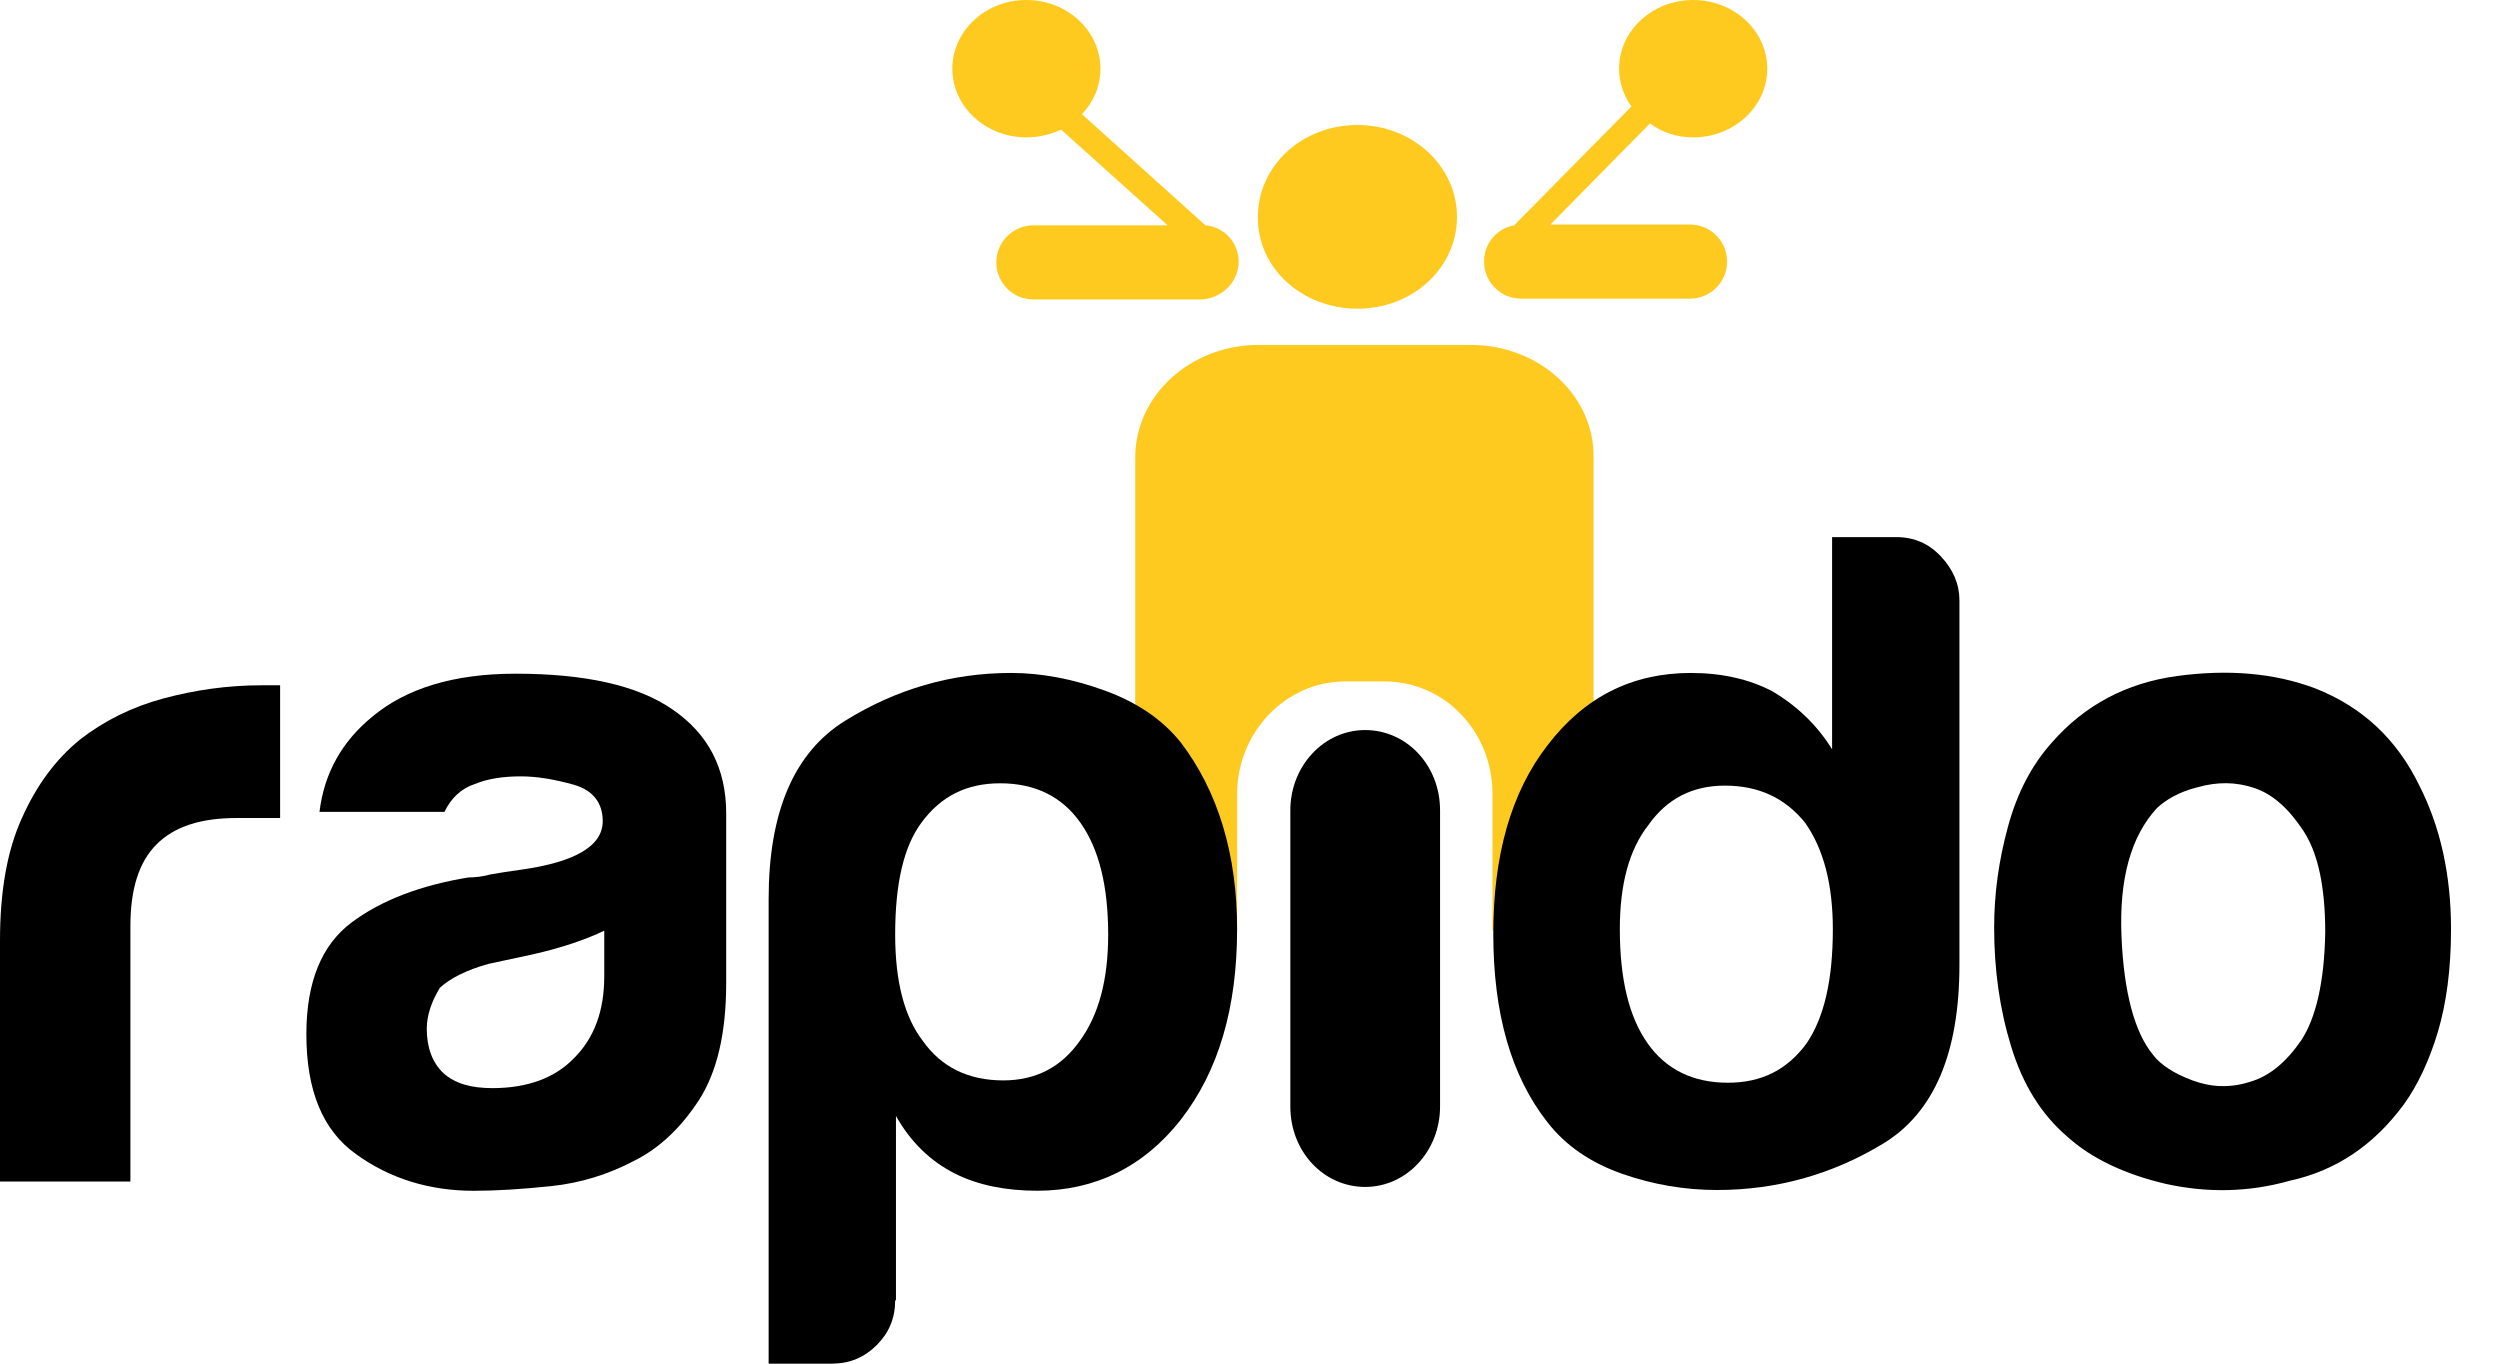
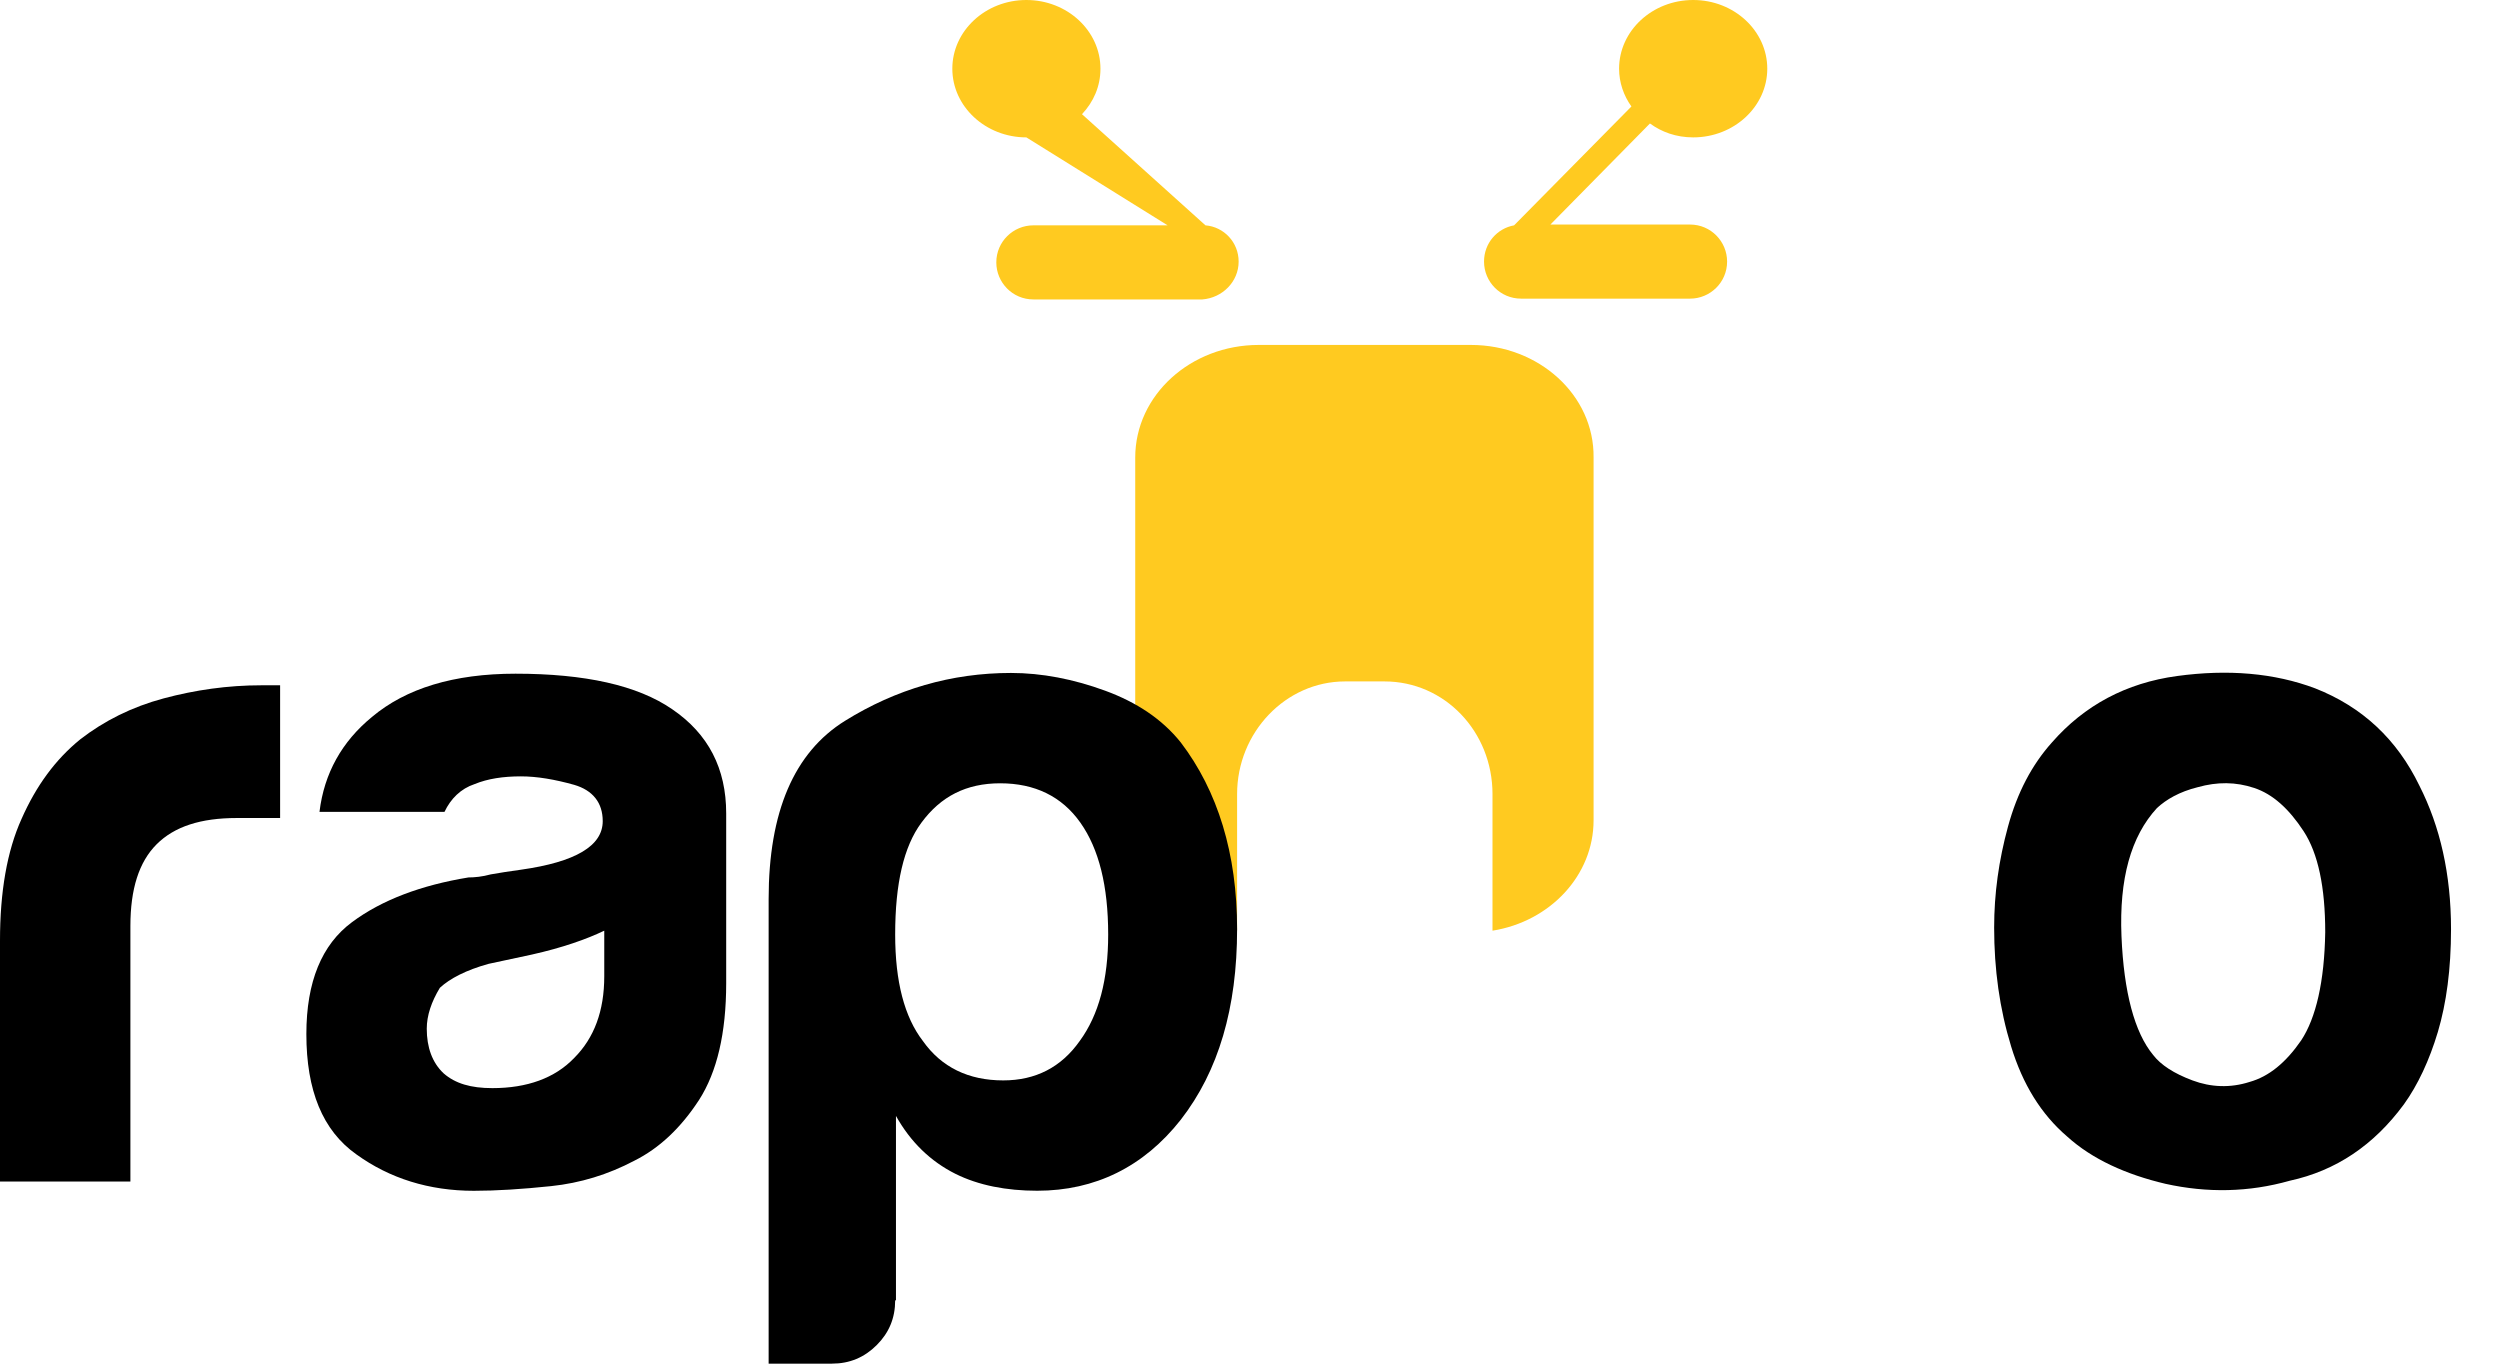
<svg xmlns="http://www.w3.org/2000/svg" width="44" height="24" viewBox="0 0 44 24" fill="none">
  <path d="M25.888 6.071H22.153C20.957 6.071 19.98 6.954 19.98 8.054V14.438C19.98 15.416 20.754 16.217 21.773 16.38V13.976C21.773 12.89 22.628 11.993 23.674 11.993H24.367C25.426 11.993 26.268 12.876 26.268 13.976V16.38C27.287 16.217 28.047 15.402 28.047 14.438V8.054C28.061 6.954 27.083 6.071 25.888 6.071Z" fill="#FFCA20" />
-   <path d="M23.891 5.433C24.869 5.433 25.643 4.713 25.643 3.817C25.643 2.92 24.856 2.2 23.891 2.2C22.913 2.2 22.139 2.92 22.139 3.817C22.126 4.713 22.913 5.433 23.891 5.433Z" fill="#FFCA20" />
  <path d="M29.8 2.418C30.52 2.418 31.104 1.874 31.104 1.209C31.104 0.543 30.52 0 29.8 0C29.08 0 28.496 0.543 28.496 1.209C28.496 1.453 28.577 1.684 28.713 1.874L26.648 3.966C26.35 4.02 26.119 4.278 26.119 4.604C26.119 4.958 26.404 5.256 26.771 5.256H29.745C30.098 5.256 30.397 4.971 30.397 4.604C30.397 4.251 30.112 3.952 29.745 3.952H27.287L29.039 2.173C29.243 2.323 29.501 2.418 29.8 2.418Z" fill="#FFCA20" />
-   <path d="M21.8 4.604C21.8 4.265 21.542 3.993 21.216 3.966L19.043 2.01C19.246 1.793 19.368 1.521 19.368 1.209C19.368 0.543 18.784 0 18.064 0C17.345 0 16.761 0.543 16.761 1.209C16.761 1.874 17.345 2.418 18.064 2.418C18.282 2.418 18.499 2.363 18.676 2.282L20.55 3.966H18.187C17.834 3.966 17.535 4.251 17.535 4.618C17.535 4.971 17.82 5.27 18.187 5.27H21.161C21.514 5.243 21.8 4.958 21.8 4.604Z" fill="#FFCA20" />
+   <path d="M21.8 4.604C21.8 4.265 21.542 3.993 21.216 3.966L19.043 2.01C19.246 1.793 19.368 1.521 19.368 1.209C19.368 0.543 18.784 0 18.064 0C17.345 0 16.761 0.543 16.761 1.209C16.761 1.874 17.345 2.418 18.064 2.418L20.55 3.966H18.187C17.834 3.966 17.535 4.251 17.535 4.618C17.535 4.971 17.82 5.27 18.187 5.27H21.161C21.514 5.243 21.8 4.958 21.8 4.604Z" fill="#FFCA20" />
  <path d="M0 20.795V16.557C0 15.701 0.122 14.981 0.38 14.411C0.638 13.827 0.978 13.365 1.413 13.012C1.834 12.686 2.323 12.441 2.879 12.292C3.436 12.143 4.007 12.061 4.604 12.061C4.645 12.061 4.699 12.061 4.767 12.061C4.835 12.061 4.89 12.061 4.93 12.061V14.397H4.17C3.531 14.397 3.07 14.547 2.757 14.859C2.445 15.171 2.295 15.647 2.295 16.299V20.795H0Z" fill="black" />
  <path fill-rule="evenodd" clip-rule="evenodd" d="M9.698 20.876C10.214 20.822 10.703 20.672 11.165 20.428C11.599 20.211 11.98 19.857 12.306 19.355C12.618 18.866 12.781 18.187 12.781 17.304V14.316C12.781 13.528 12.469 12.917 11.83 12.482C11.219 12.061 10.295 11.857 9.073 11.857C7.986 11.857 7.144 12.116 6.547 12.618C6.017 13.053 5.705 13.61 5.623 14.289H7.823C7.932 14.058 8.109 13.881 8.353 13.8C8.584 13.705 8.856 13.664 9.168 13.664C9.453 13.664 9.766 13.718 10.105 13.813C10.431 13.908 10.608 14.126 10.608 14.452C10.608 14.886 10.133 15.171 9.168 15.307C8.964 15.335 8.788 15.362 8.638 15.389C8.489 15.43 8.353 15.443 8.245 15.443C7.416 15.579 6.723 15.837 6.194 16.231C5.664 16.625 5.392 17.277 5.392 18.2C5.392 19.192 5.677 19.898 6.275 20.319C6.859 20.74 7.552 20.958 8.34 20.958C8.733 20.958 9.182 20.93 9.698 20.876ZM9.358 16.801C9.902 16.679 10.323 16.53 10.635 16.38V17.182C10.635 17.793 10.458 18.268 10.105 18.621C9.766 18.975 9.277 19.151 8.666 19.151C8.285 19.151 8.014 19.07 7.81 18.893C7.606 18.703 7.511 18.431 7.511 18.105C7.511 17.874 7.593 17.63 7.742 17.385C7.918 17.222 8.204 17.073 8.598 16.964L9.358 16.801Z" fill="black" />
  <path fill-rule="evenodd" clip-rule="evenodd" d="M15.43 23.674C15.647 23.457 15.755 23.199 15.755 22.886H15.769V19.64C16.027 20.102 16.38 20.441 16.815 20.659C17.222 20.862 17.711 20.957 18.255 20.957C19.273 20.957 20.129 20.537 20.781 19.708C21.447 18.852 21.773 17.738 21.773 16.353C21.773 15.022 21.433 13.922 20.781 13.066C20.455 12.659 20.007 12.36 19.45 12.156C18.893 11.952 18.336 11.844 17.793 11.844C16.747 11.844 15.769 12.129 14.873 12.686C13.976 13.243 13.528 14.289 13.528 15.823V24H14.642C14.954 24 15.212 23.891 15.43 23.674ZM19.015 14.479C19.341 14.941 19.504 15.592 19.504 16.448C19.504 17.236 19.341 17.861 19.002 18.323C18.676 18.784 18.227 19.015 17.657 19.015C17.046 19.015 16.57 18.784 16.244 18.323C15.918 17.901 15.755 17.277 15.755 16.448C15.755 15.552 15.905 14.9 16.217 14.479C16.557 14.017 17.005 13.786 17.603 13.786C18.214 13.786 18.689 14.017 19.015 14.479Z" fill="black" />
-   <path fill-rule="evenodd" clip-rule="evenodd" d="M33.372 9.453H32.258H32.245V13.188C31.986 12.768 31.633 12.428 31.199 12.17C30.791 11.953 30.302 11.844 29.759 11.844C28.727 11.844 27.885 12.265 27.233 13.121C26.594 13.949 26.282 15.049 26.282 16.435C26.282 17.834 26.594 18.934 27.233 19.749C27.559 20.17 28.007 20.469 28.55 20.659C29.093 20.849 29.65 20.944 30.221 20.944C31.267 20.944 32.245 20.672 33.141 20.129C34.037 19.586 34.486 18.54 34.486 16.978V10.567C34.486 10.282 34.377 10.024 34.16 9.793C33.942 9.562 33.684 9.453 33.372 9.453ZM28.998 18.363C28.672 17.902 28.509 17.236 28.509 16.353C28.509 15.565 28.672 14.954 29.012 14.52C29.338 14.058 29.786 13.827 30.356 13.827C30.954 13.827 31.416 14.044 31.769 14.479C32.095 14.941 32.258 15.565 32.258 16.353C32.258 17.236 32.109 17.902 31.796 18.363C31.457 18.825 31.008 19.056 30.411 19.056C29.8 19.056 29.324 18.825 28.998 18.363Z" fill="black" />
  <path fill-rule="evenodd" clip-rule="evenodd" d="M35.396 18.418C35.599 19.083 35.925 19.613 36.387 20.007C36.822 20.401 37.419 20.672 38.112 20.835C38.846 20.998 39.579 20.985 40.299 20.781C41.114 20.604 41.779 20.156 42.309 19.436C42.553 19.097 42.757 18.662 42.907 18.16C43.056 17.657 43.138 17.059 43.138 16.353C43.138 15.389 42.947 14.547 42.581 13.827C42.187 13.012 41.576 12.441 40.747 12.115C40.027 11.844 39.212 11.776 38.316 11.898C37.419 12.02 36.686 12.414 36.115 13.066C35.762 13.46 35.504 13.949 35.341 14.547C35.178 15.144 35.097 15.728 35.097 16.326C35.097 17.059 35.192 17.752 35.396 18.418ZM37.338 16.475C37.297 15.47 37.501 14.723 37.963 14.221C38.126 14.071 38.356 13.935 38.682 13.854C39.022 13.759 39.348 13.759 39.674 13.868C40 13.976 40.285 14.234 40.543 14.628C40.801 15.022 40.924 15.62 40.924 16.407C40.91 17.277 40.761 17.915 40.502 18.309C40.231 18.703 39.932 18.947 39.593 19.042C39.253 19.151 38.913 19.137 38.587 19.015C38.261 18.893 38.031 18.744 37.895 18.567C37.569 18.173 37.379 17.467 37.338 16.475Z" fill="black" />
-   <path d="M25.345 19.477C25.345 20.251 24.761 20.89 24.027 20.89C23.294 20.89 22.71 20.265 22.71 19.477V14.261C22.71 13.487 23.294 12.849 24.027 12.849C24.761 12.849 25.345 13.474 25.345 14.261V19.477Z" fill="black" />
</svg>